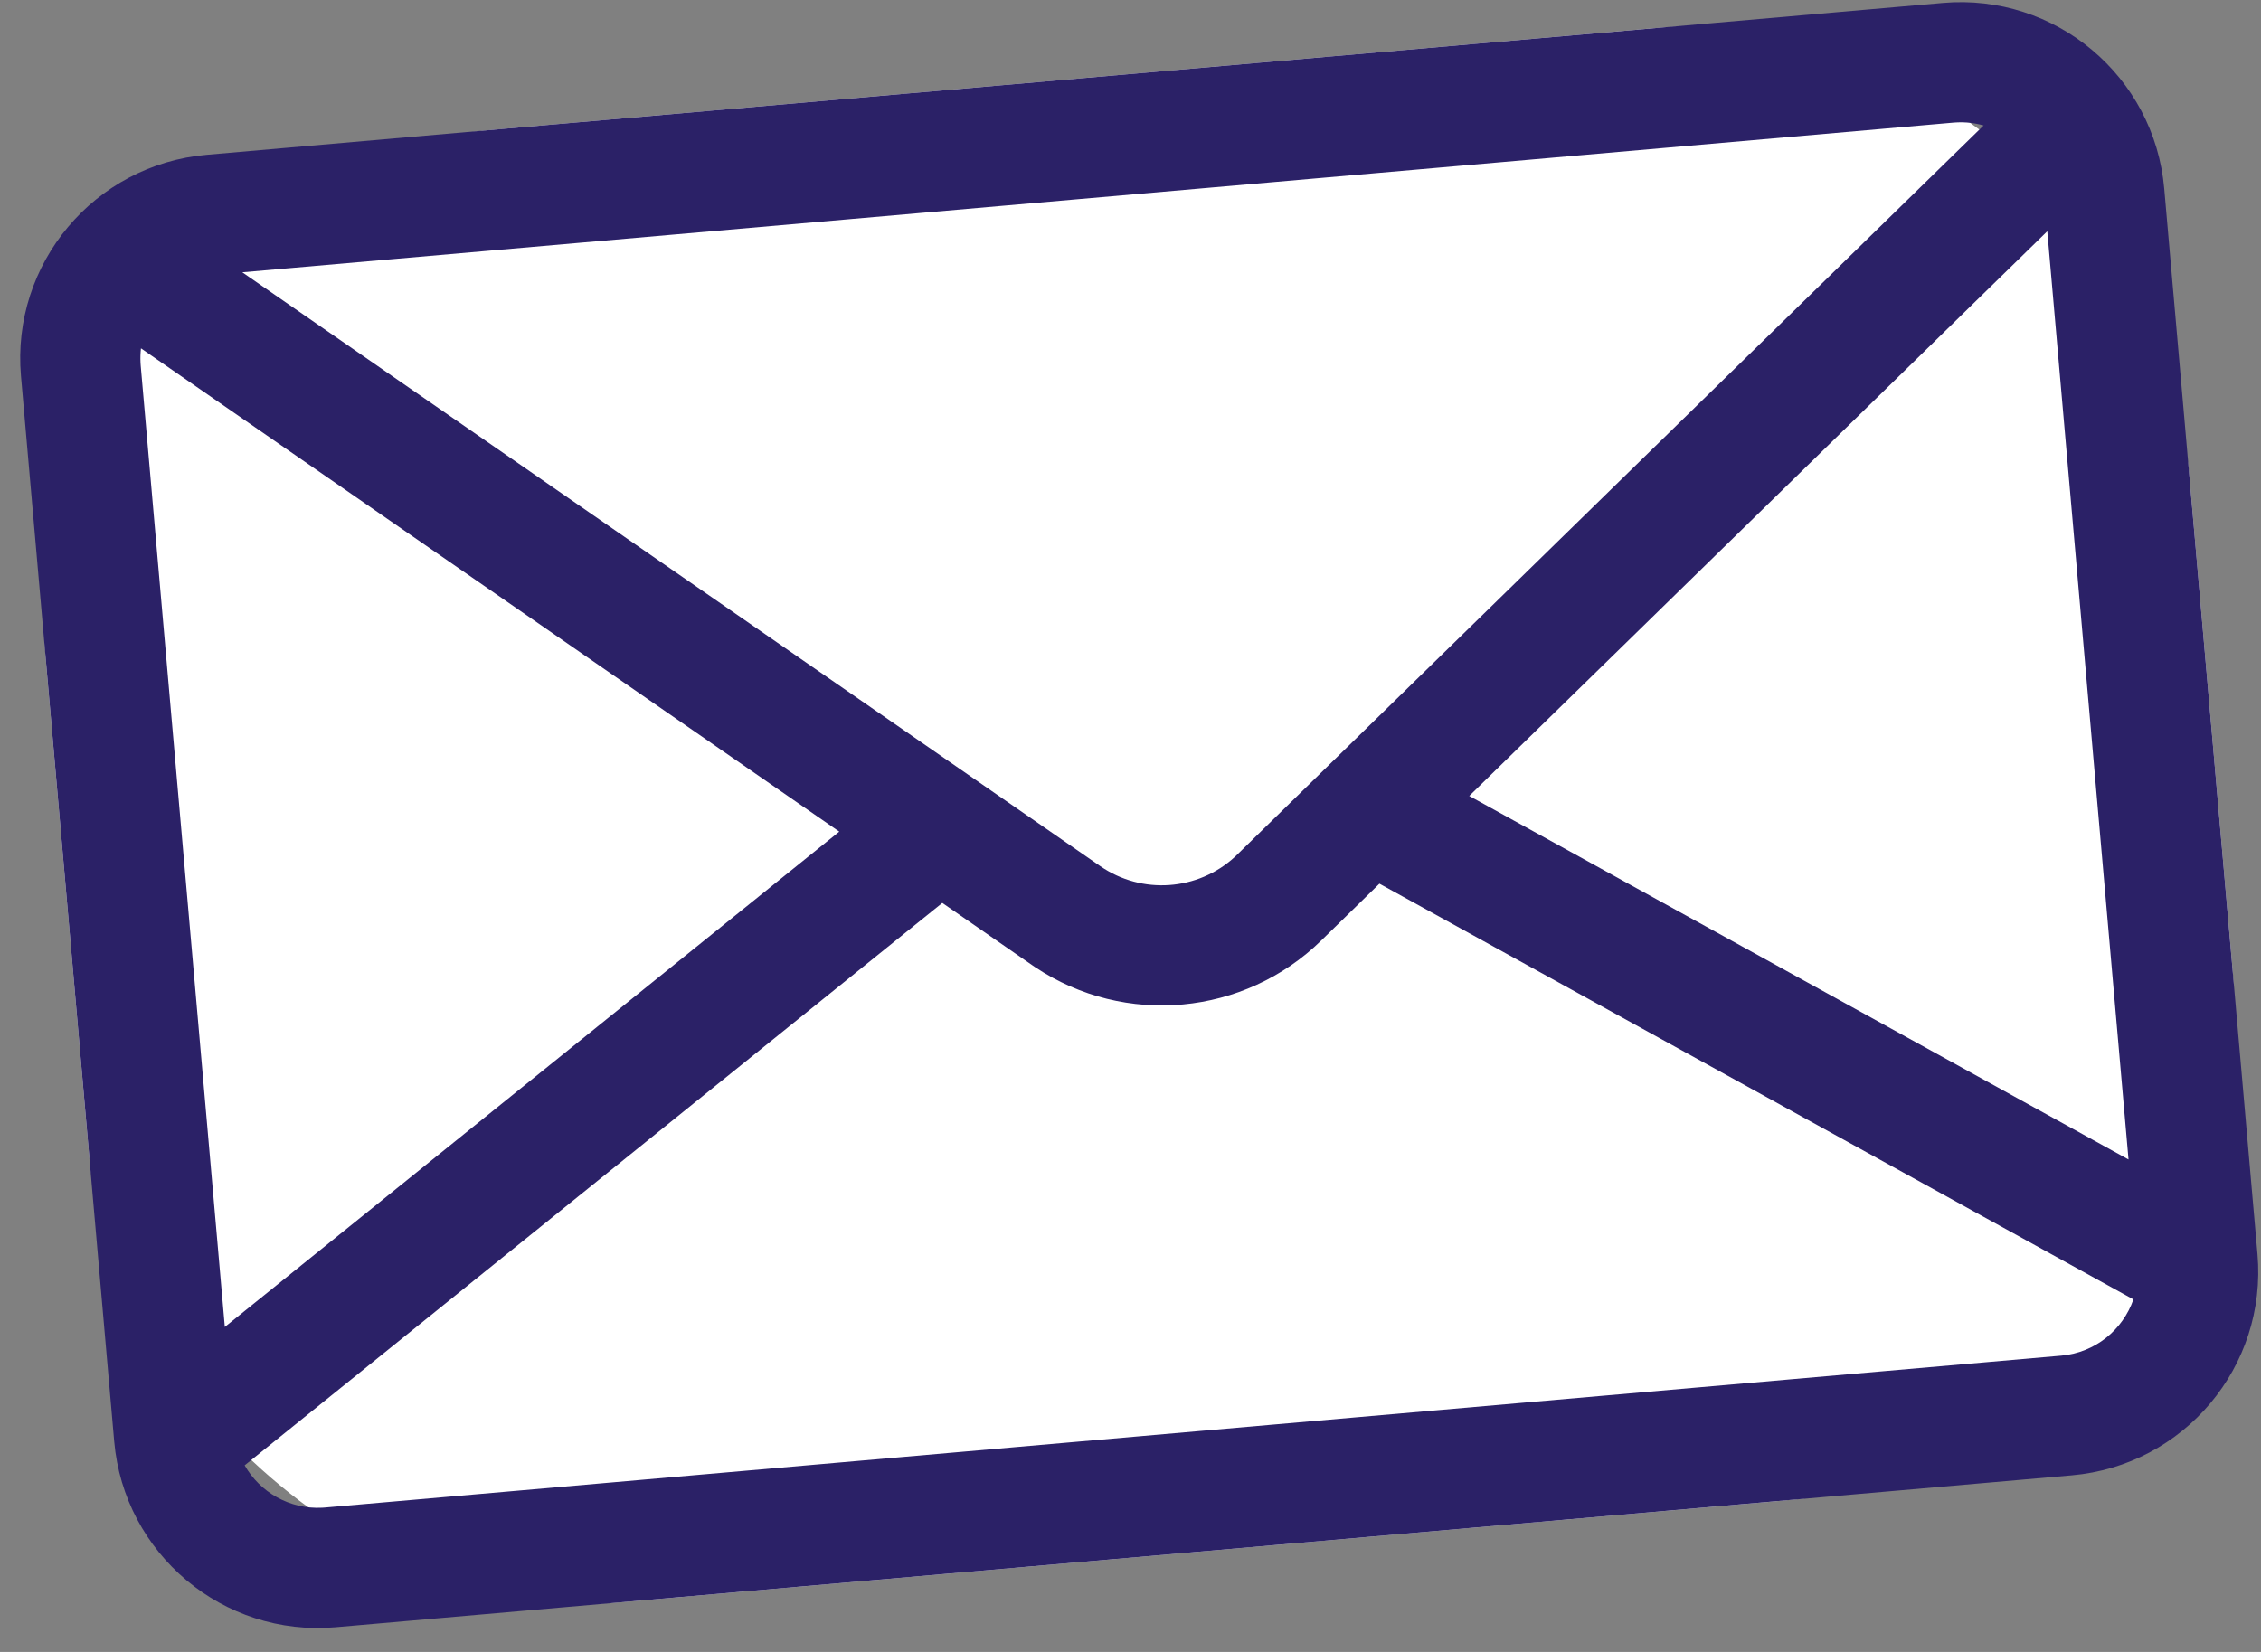
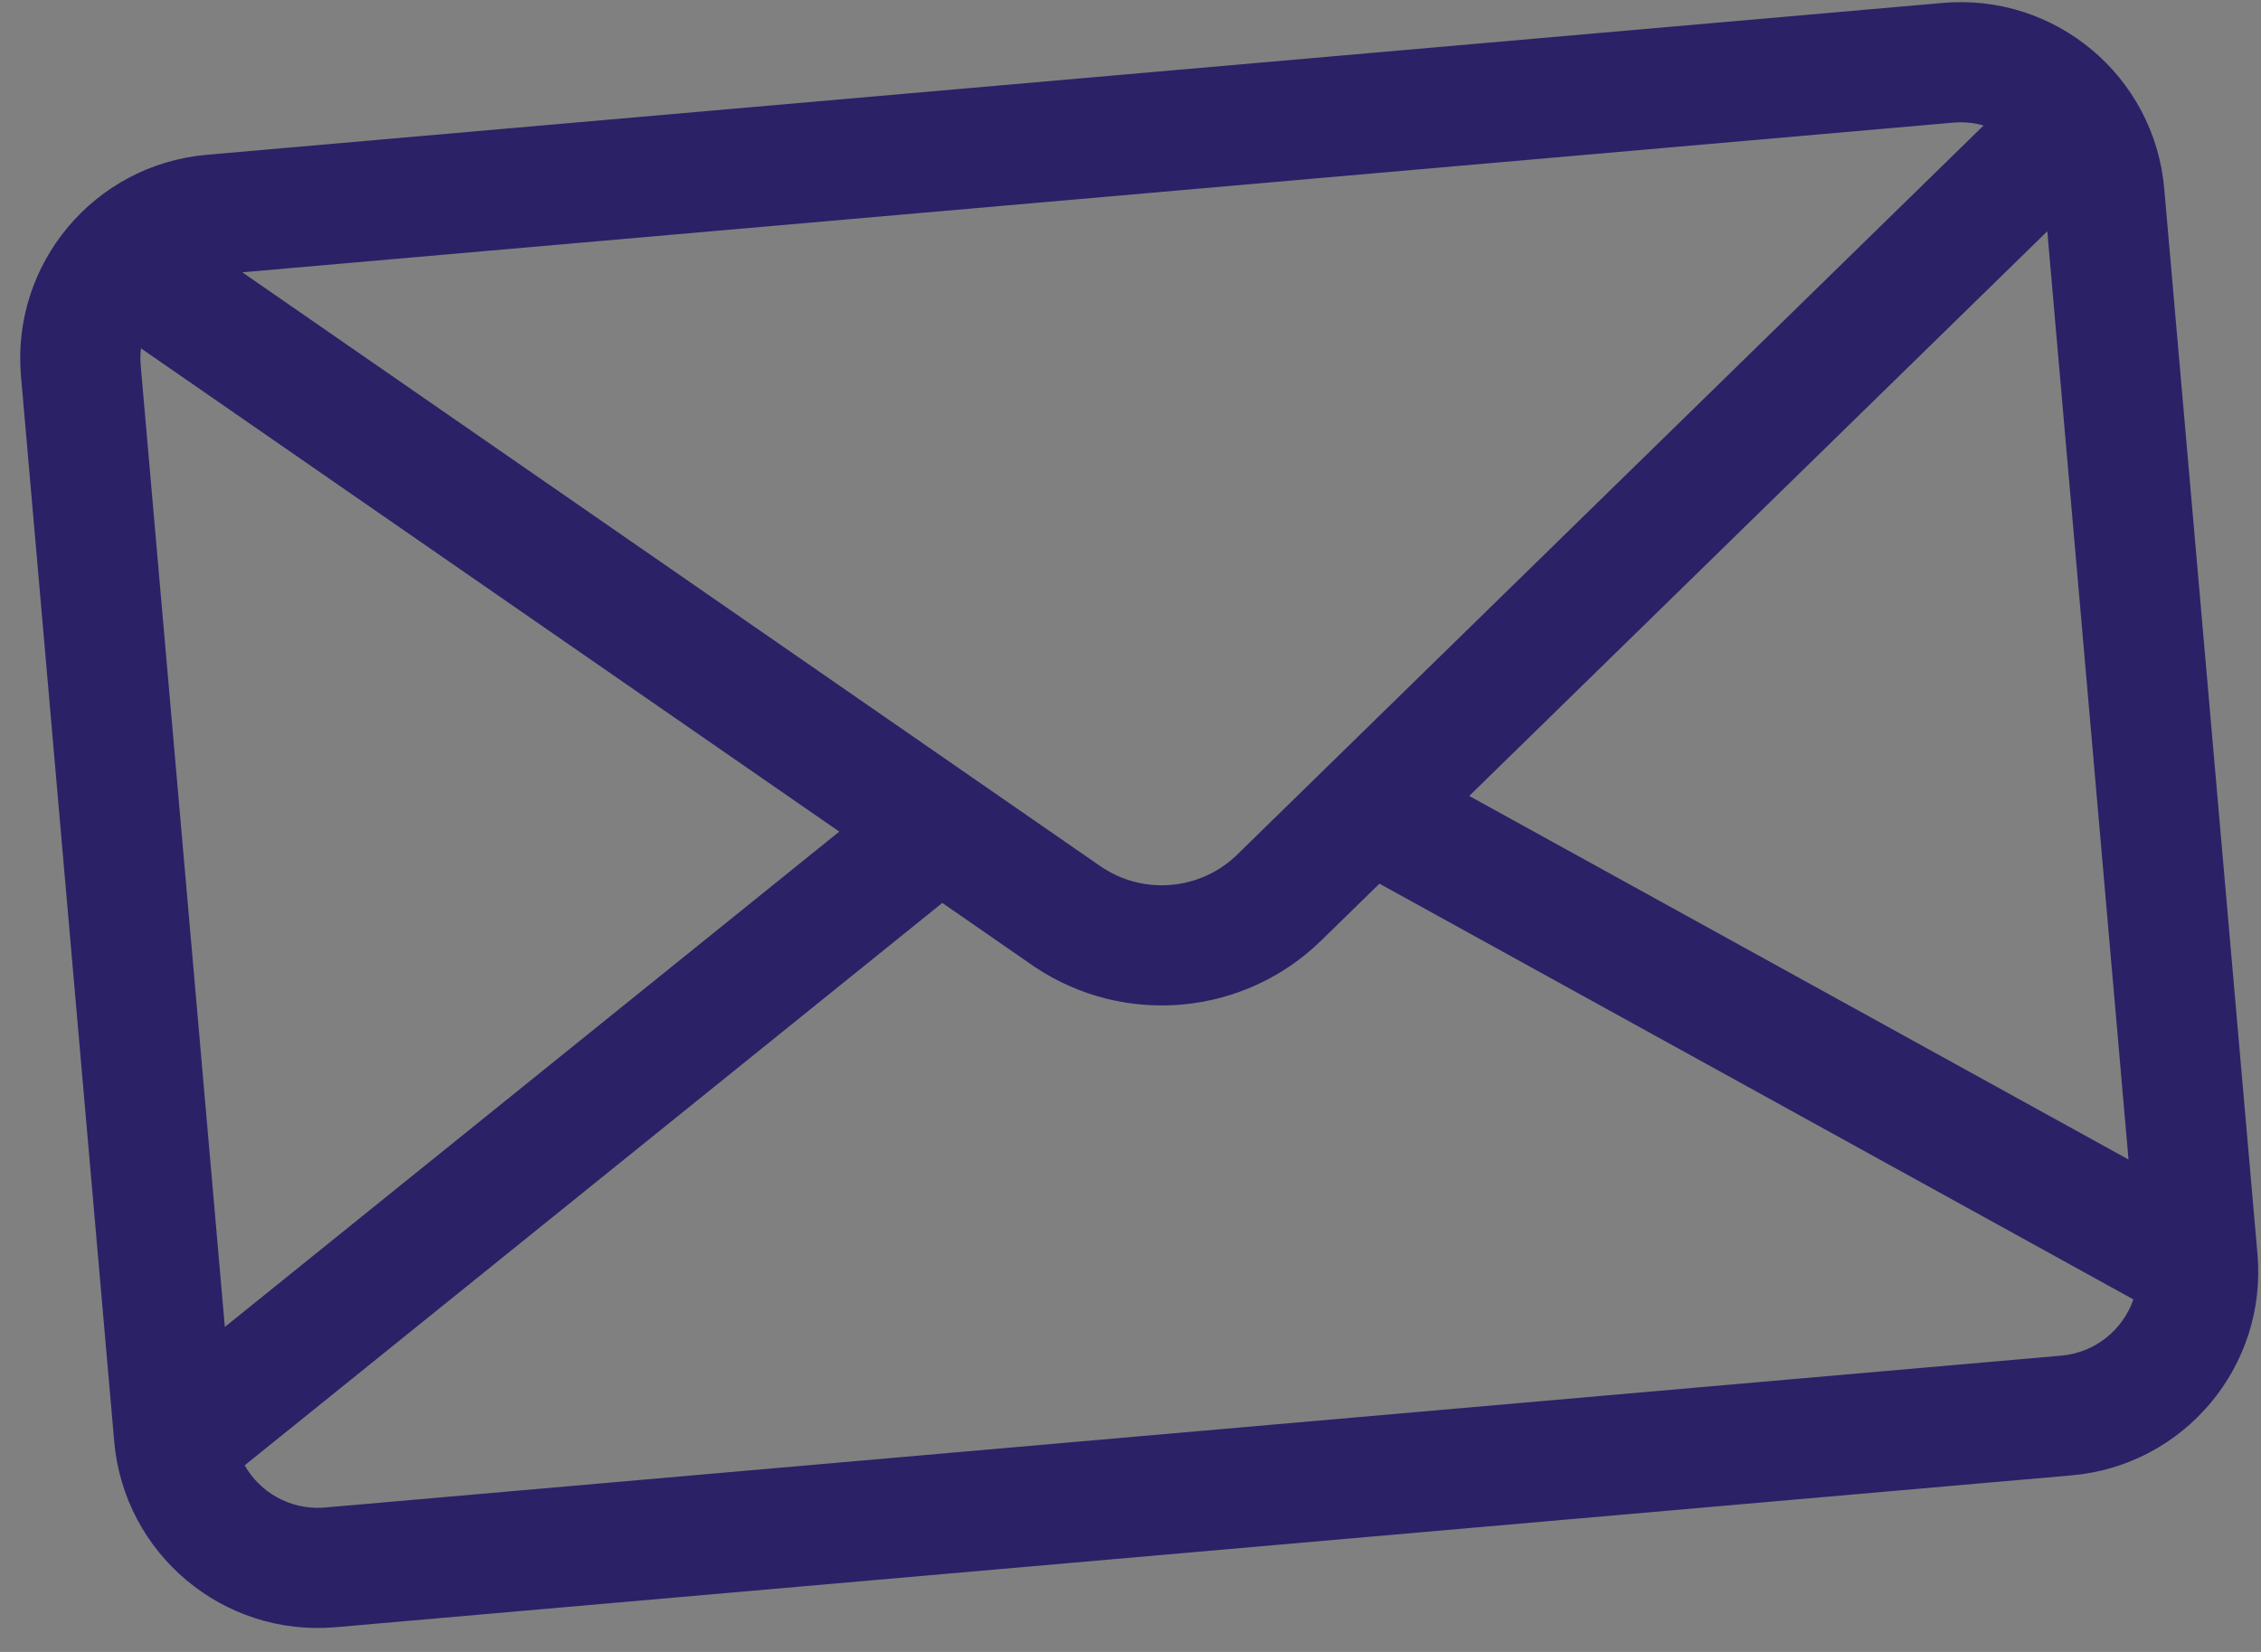
<svg xmlns="http://www.w3.org/2000/svg" width="78px" height="57px" viewBox="0 0 78 57" version="1.1">
  <rect x="0" y="0" width="78" height="57" fill="#808080" stroke="none" />
  <title>744EAF81-E861-4703-8DC1-829E6C9AF9DB@1x</title>
  <g id="Landing-page" stroke="none" stroke-width="1" fill="none" fill-rule="evenodd">
    <g id="Landing-page-template-[mobile]-v1.0.1" transform="translate(-168, -294)">
      <g id="Group" transform="translate(170.191, 296.624)">
        <g id="icons-/-envelope-copy" transform="translate(37.11, 25.5) rotate(-5) translate(-37.11, -25.5)">
-           <rect id="envelope-fill" fill="#FFFFFF" x="0" y="0" width="74.22" height="51" rx="17" />
          <path d="M67.171,0 C71.064,0 74.22,3.156 74.22,7.049 L74.22,43.951 C74.22,47.844 71.064,51 67.171,51 L7.049,51 C3.156,51 0,47.844 0,43.951 L0,7.049 C0,3.156 3.156,0 7.049,0 L67.171,0 Z M30.079,27.928 L4.411,45.163 C4.856,46.132 5.821,46.814 6.949,46.852 L7.049,46.854 L67.171,46.854 C68.351,46.854 69.366,46.149 69.82,45.138 L45.159,28.58 L42.991,30.357 C40.112,32.717 35.98,32.735 33.081,30.42 L32.966,30.326 L30.079,27.928 Z M4.148,6.949 L4.146,7.049 L4.146,40.346 L26.752,25.167 L4.207,6.455 C4.174,6.615 4.154,6.78 4.148,6.949 Z M70.073,8.163 L48.509,25.835 L70.073,40.314 L70.073,8.163 Z M67.171,4.146 L7.918,4.146 L35.614,27.135 C36.961,28.253 38.898,28.282 40.276,27.22 L40.363,27.15 L68.202,4.335 C67.911,4.224 67.597,4.159 67.271,4.148 L67.171,4.146 Z" id="envelope-lines" fill="#2B2167" fill-rule="nonzero" />
        </g>
      </g>
    </g>
  </g>
</svg>